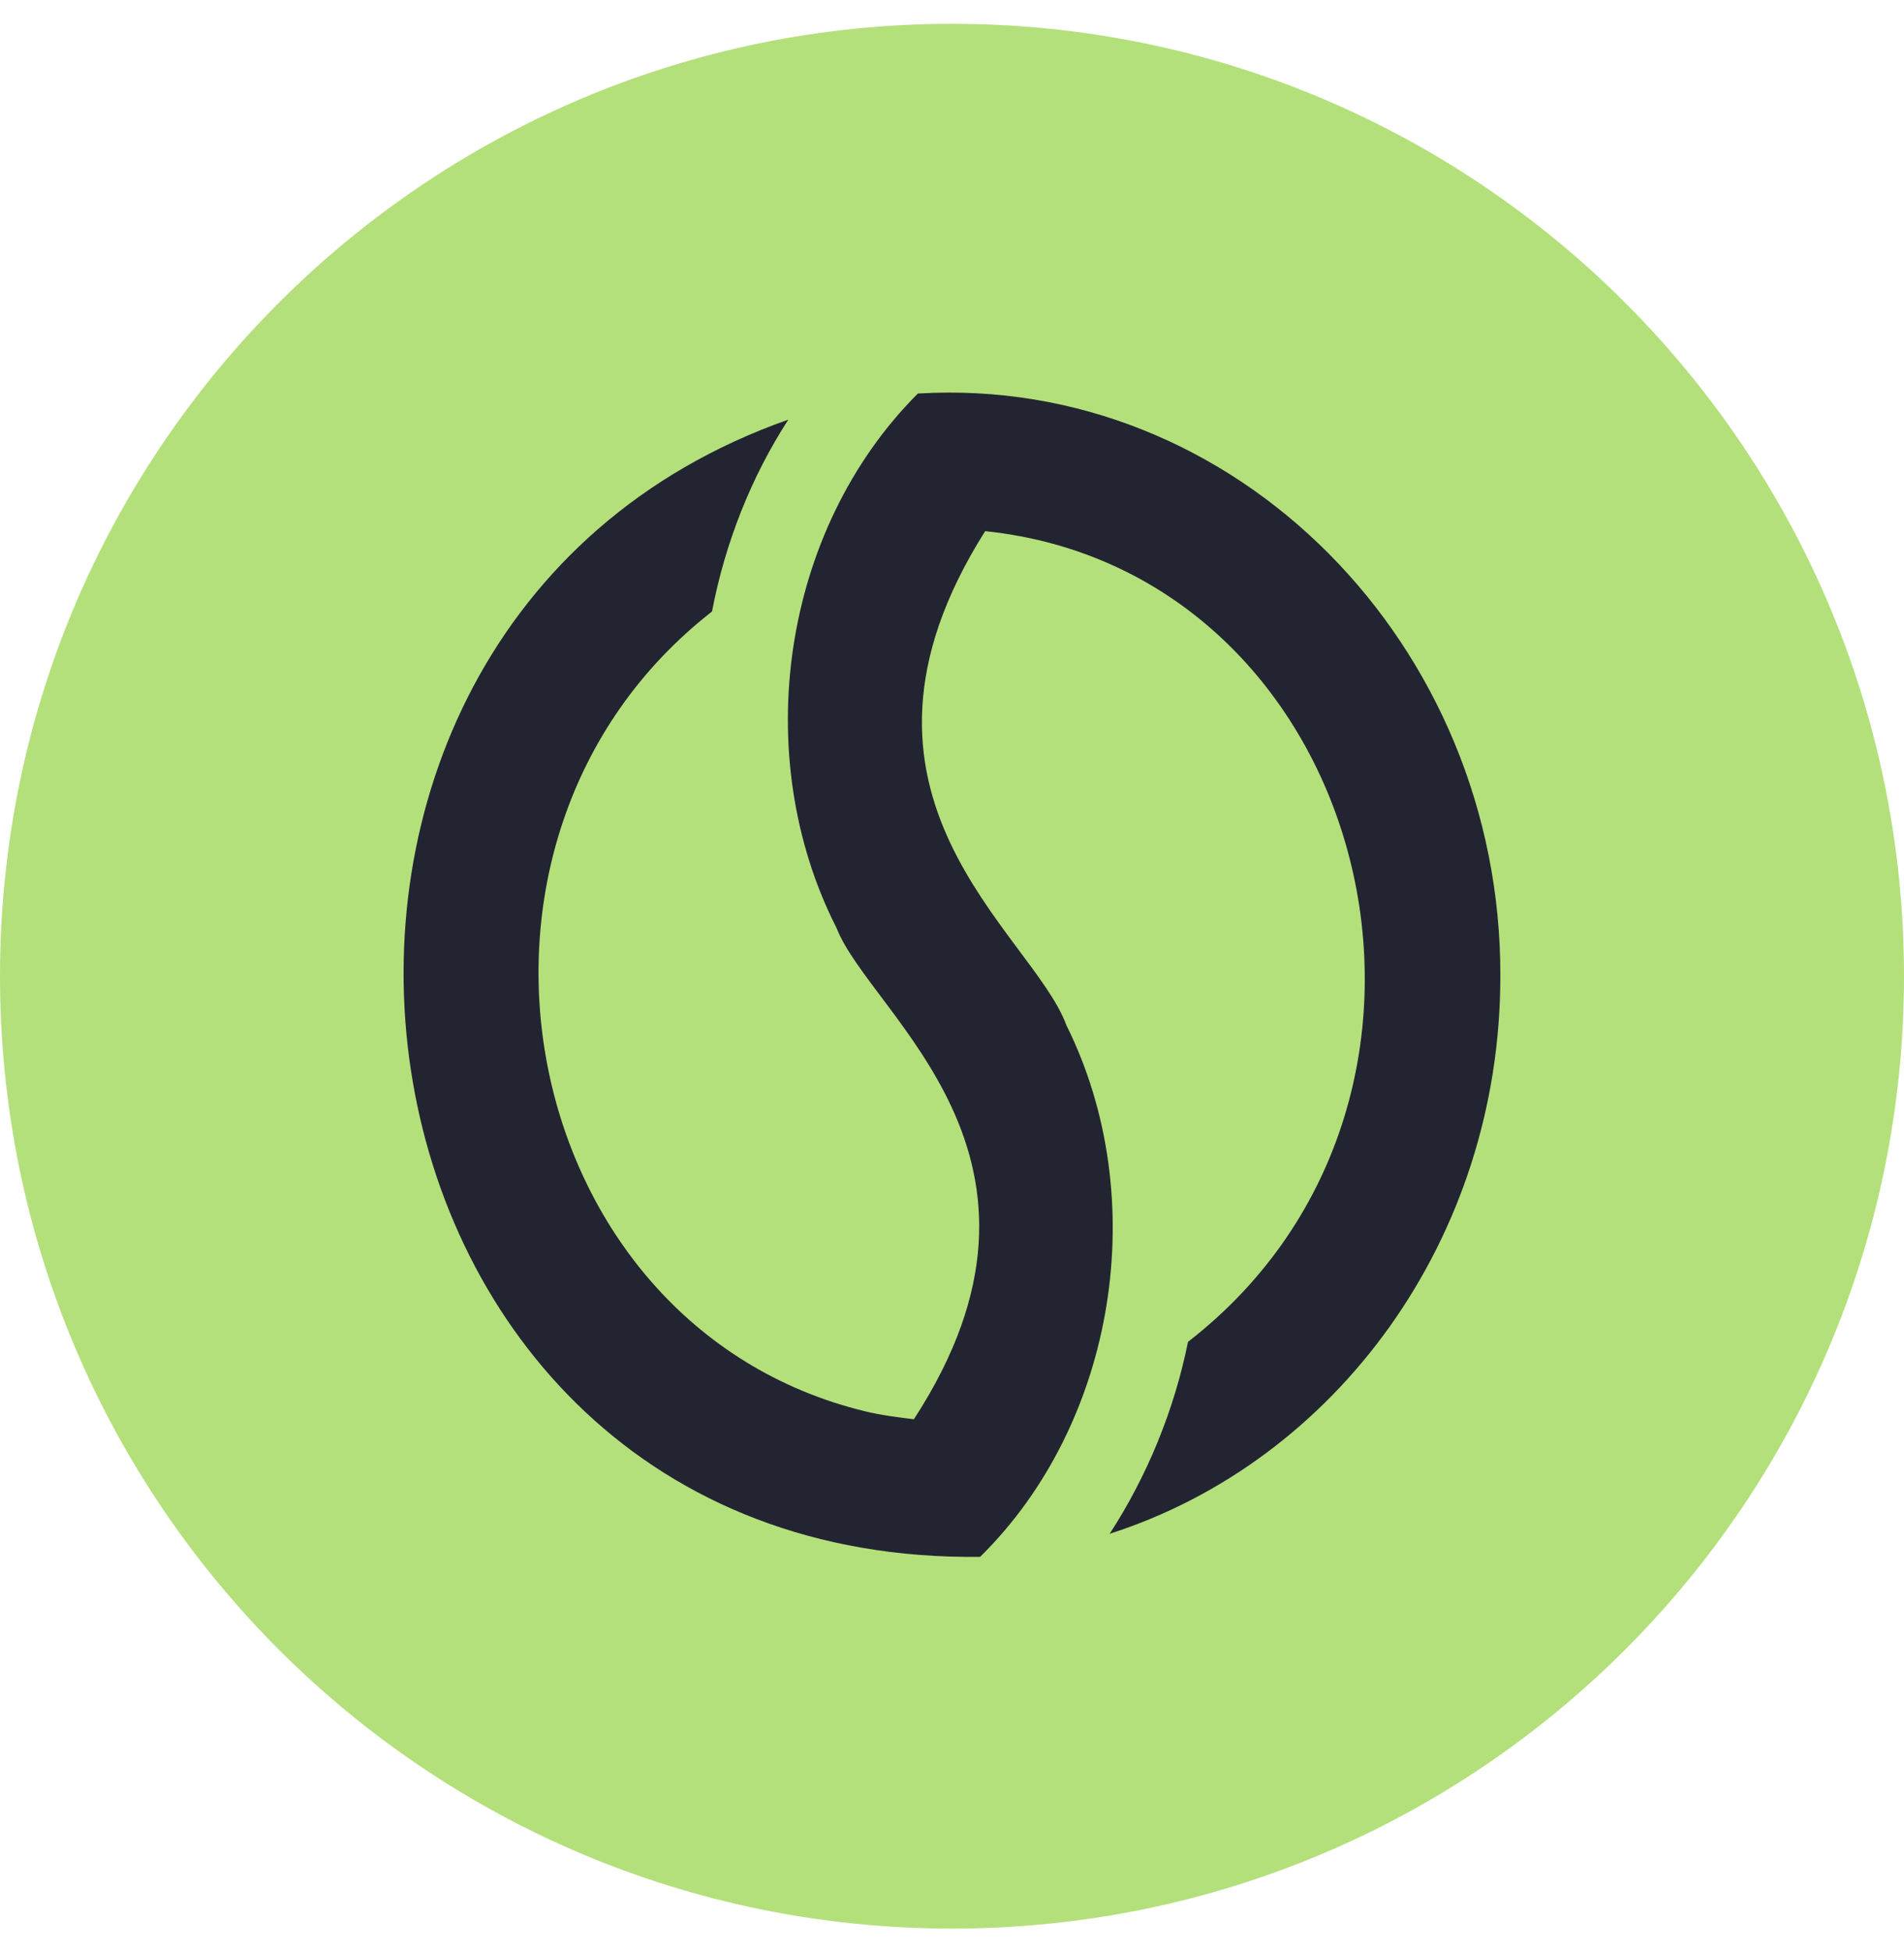
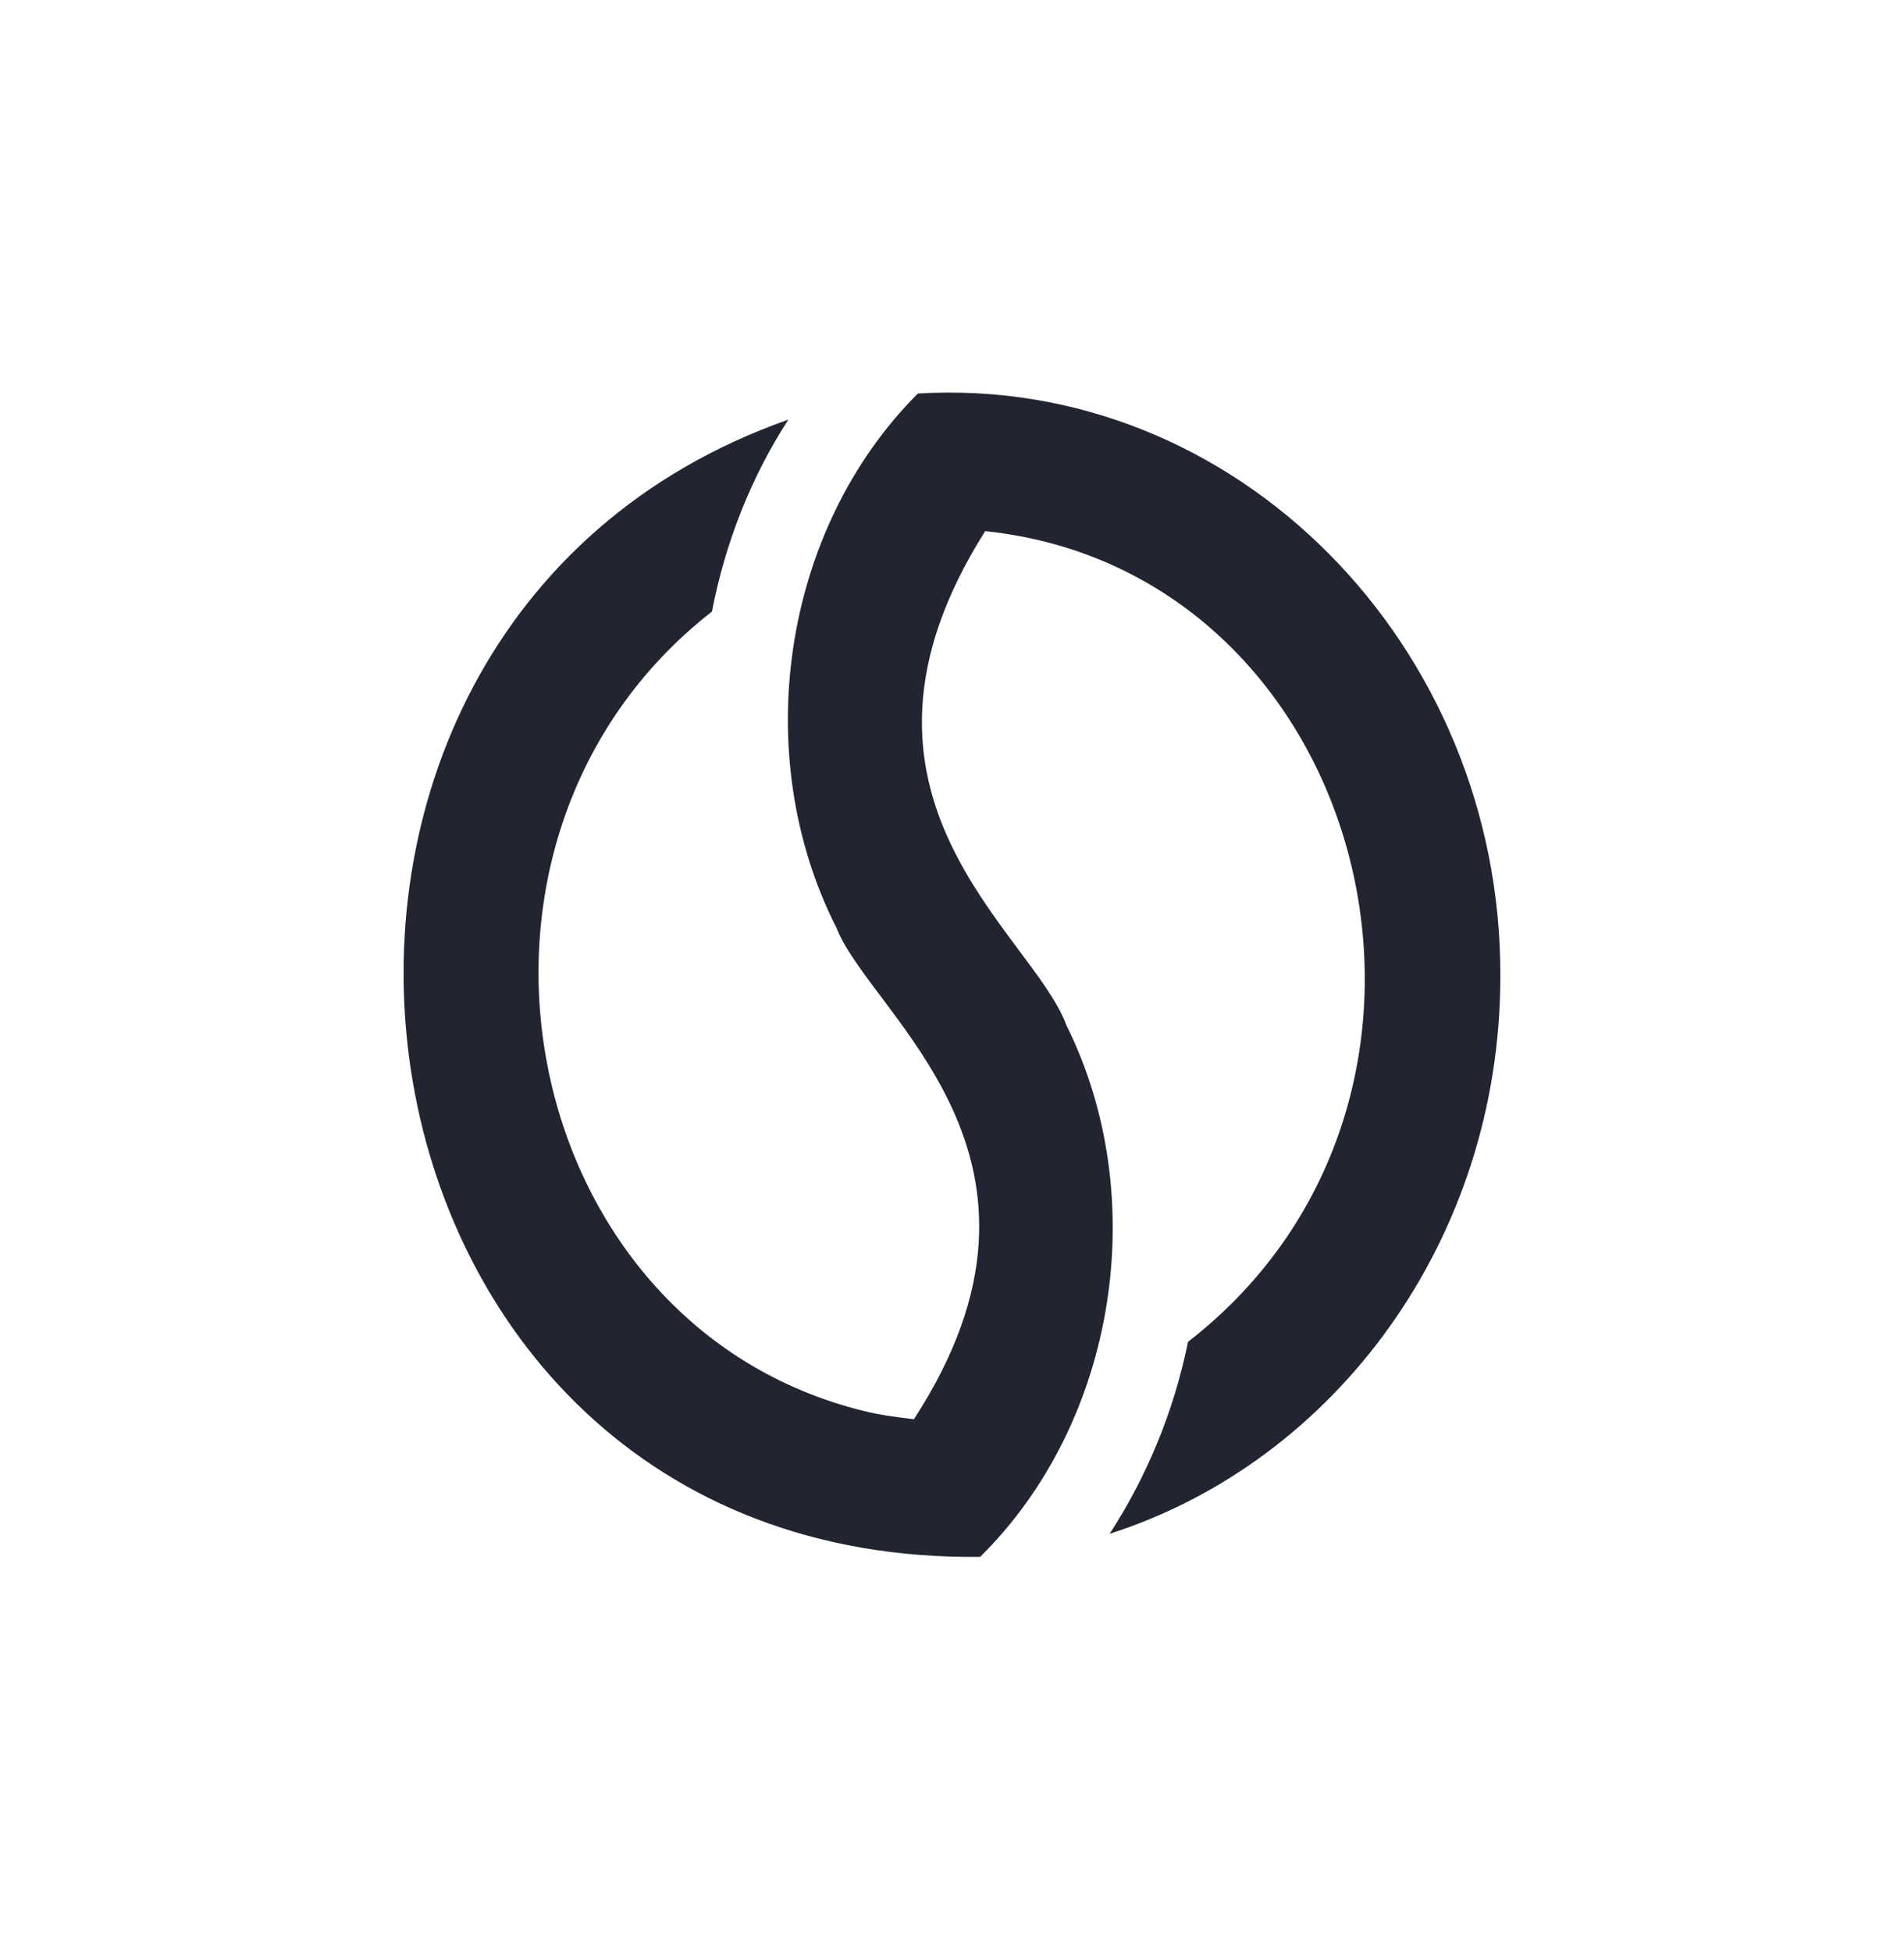
<svg xmlns="http://www.w3.org/2000/svg" width="40" height="41" viewBox="0 0 40 41" fill="none">
-   <path d="M20 40.5C31.046 40.5 40 31.546 40 20.5C40 9.454 31.046 0.5 20 0.5C8.954 0.5 0 9.454 0 20.5C0 31.546 8.954 40.5 20 40.5Z" fill="#B4E07C" />
  <path d="M31.52 20.5C31.52 26.027 28.059 30.69 23.313 32.209C24.093 31.006 24.663 29.635 24.958 28.179C31.625 23.01 28.777 11.998 20.697 11.154C17.174 16.724 21.688 19.572 22.405 21.534C24.199 25.141 23.46 29.867 20.591 32.694C6.604 32.863 4.03 13.221 16.562 8.812C15.781 10.015 15.232 11.407 14.958 12.842C8.819 17.631 10.802 27.842 18.165 29.635C18.503 29.719 18.861 29.762 19.199 29.804C22.785 24.297 18.292 21.323 17.574 19.487C15.739 15.88 16.414 11.133 19.283 8.264C25.971 7.863 31.541 13.559 31.52 20.5Z" fill="#222531" />
</svg>